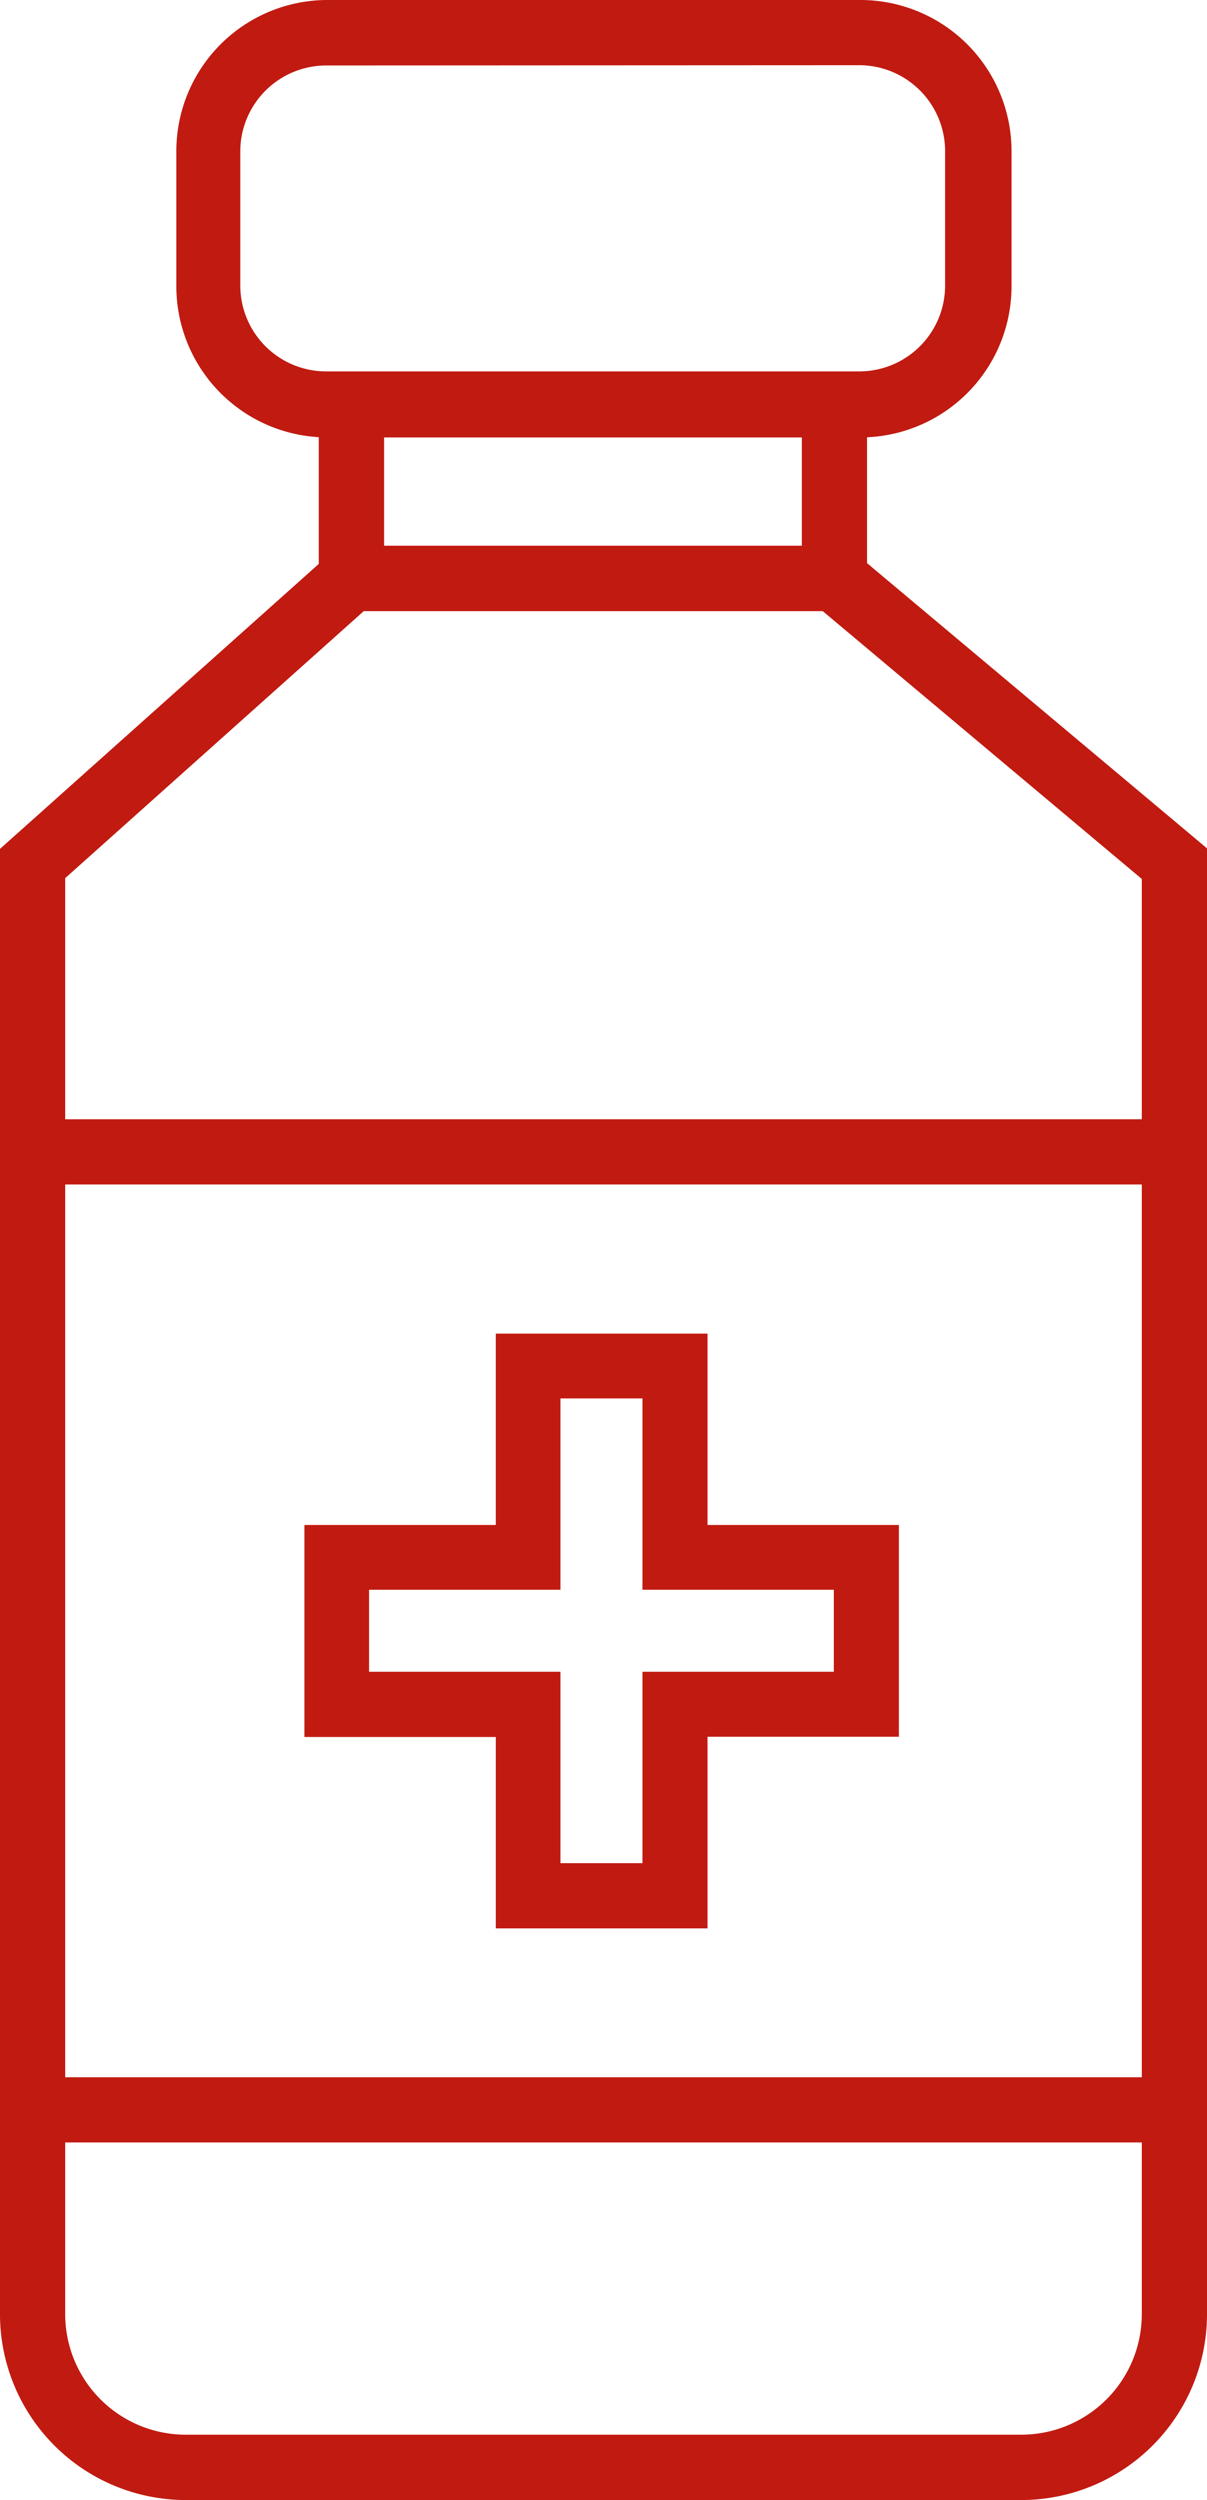
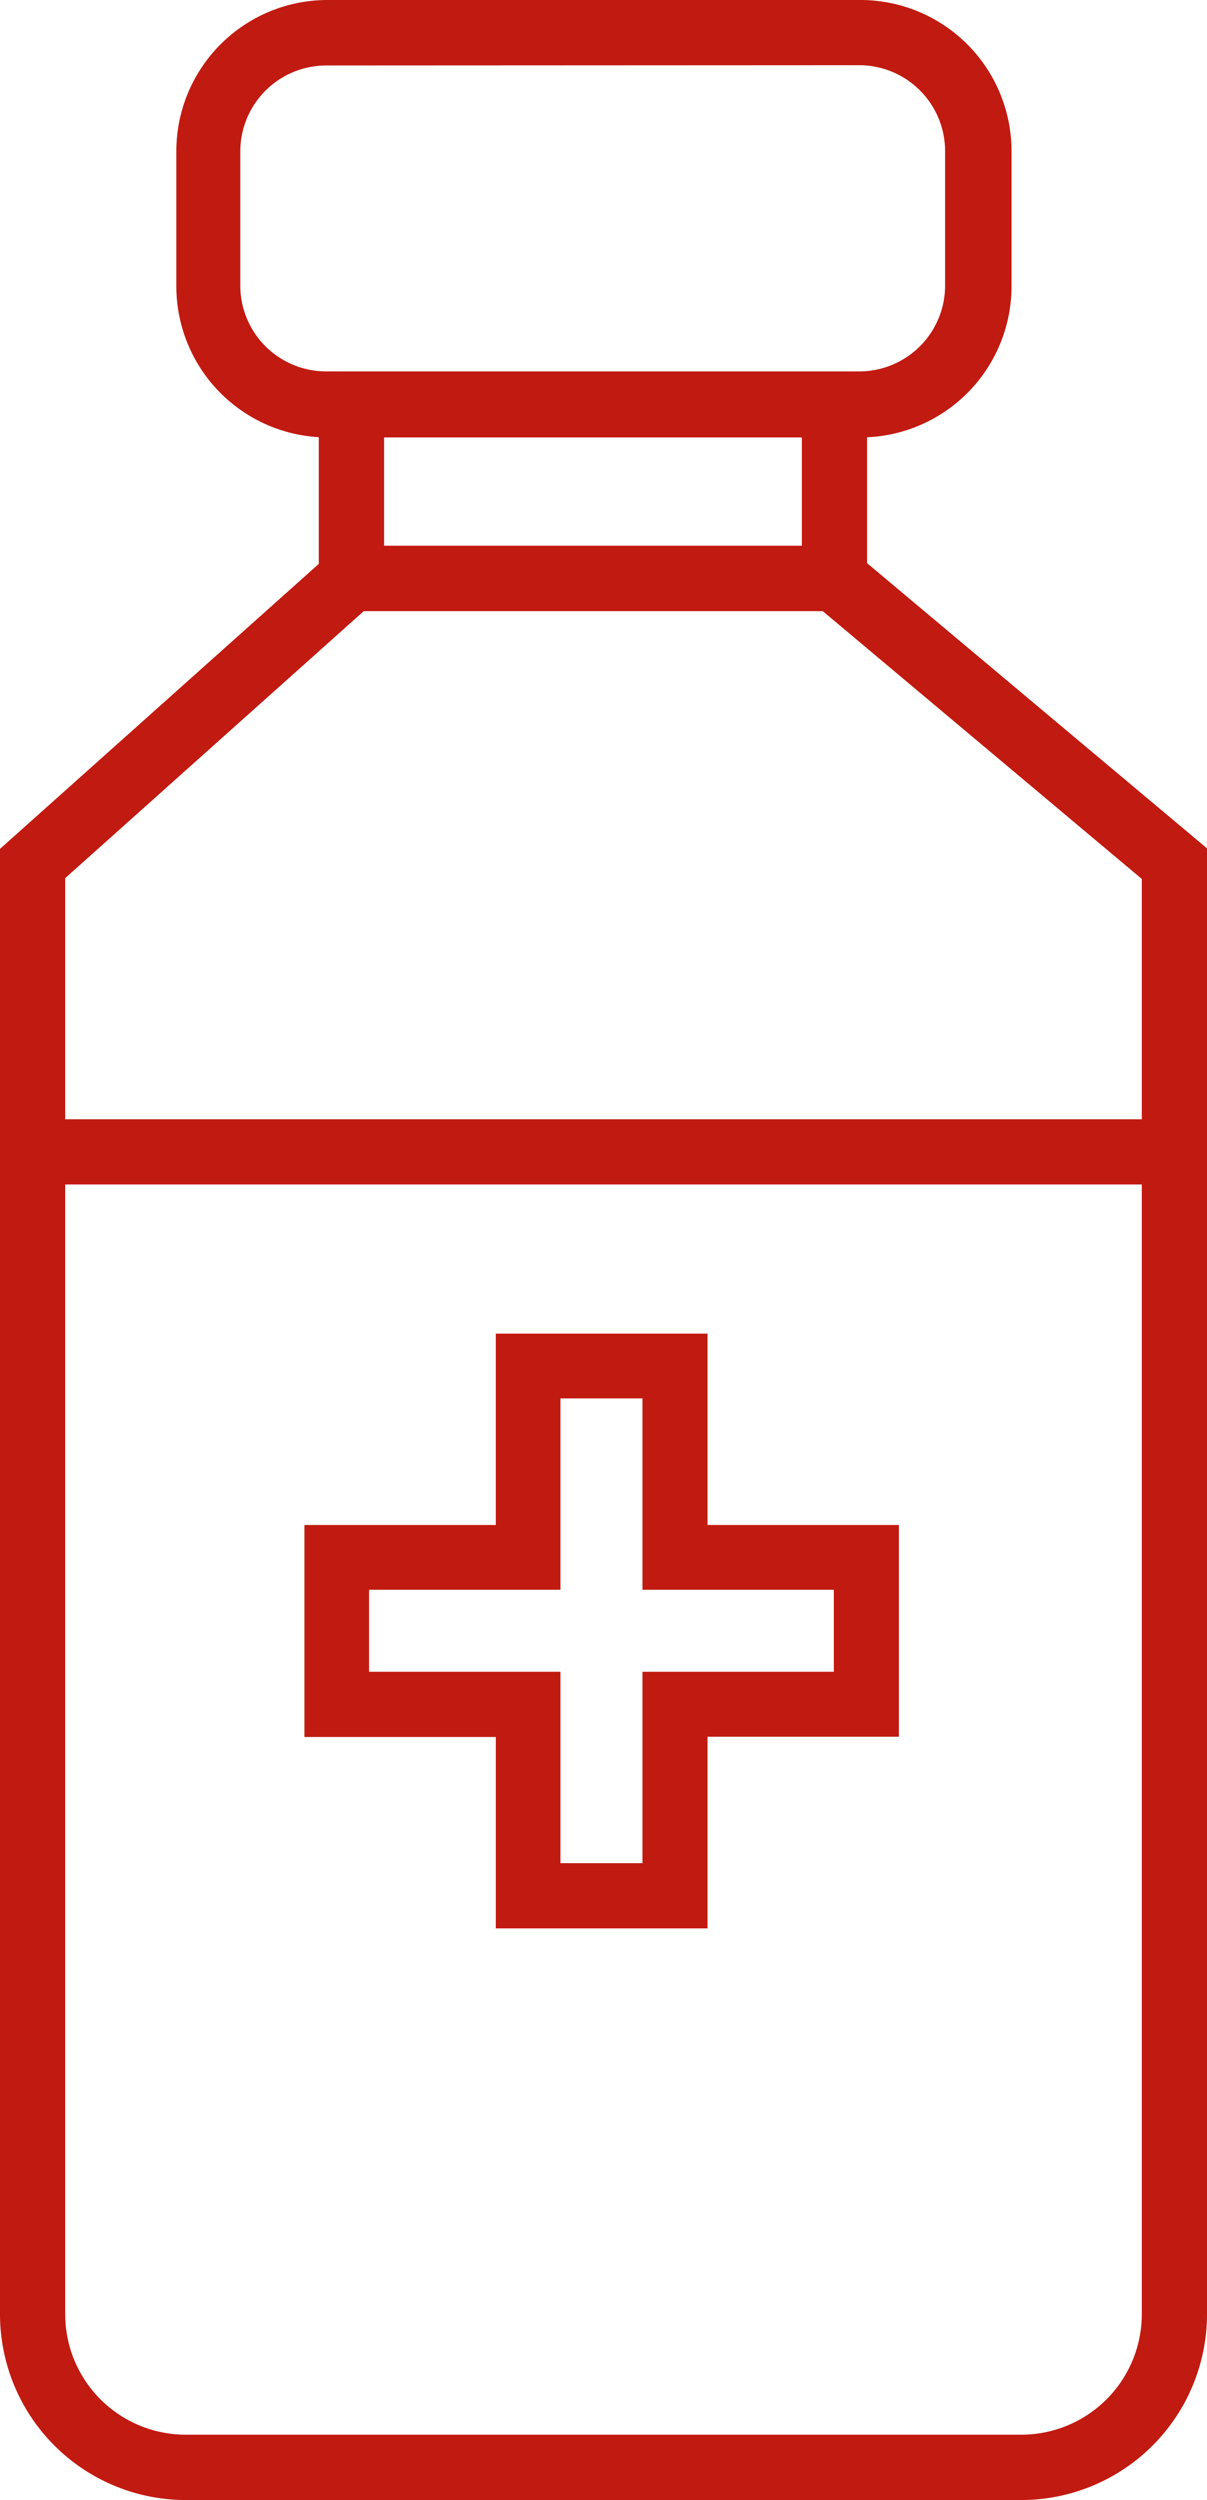
<svg xmlns="http://www.w3.org/2000/svg" id="a6cda29c-d7e4-40a0-8274-98692c5b5be3" data-name="Capa 1" viewBox="0 0 88.3 182.89">
  <defs>
    <style>.e6a4731b-30d9-4e47-9eec-201ab51b5fcf{fill:#c11a11;}</style>
  </defs>
  <path class="e6a4731b-30d9-4e47-9eec-201ab51b5fcf" d="M62.9,32h-39a11.06,11.06,0,0,1-11-11V11a11.06,11.06,0,0,1,11-11h39A11.06,11.06,0,0,1,74,11v9.9A11.06,11.06,0,0,1,62.9,32Zm-39-27.21A6.29,6.29,0,0,0,17.58,11v9.9a6.28,6.28,0,0,0,6.28,6.27h39a6.28,6.28,0,0,0,6.28-6.27V11A6.29,6.29,0,0,0,62.9,4.77Z" />
  <path class="e6a4731b-30d9-4e47-9eec-201ab51b5fcf" d="M63.43,44.7H23.32V27.21H63.43ZM28.1,39.93H58.66V32H28.1Z" />
  <path class="e6a4731b-30d9-4e47-9eec-201ab51b5fcf" d="M74.72,182.89H13.58A13.6,13.6,0,0,1,0,169.3V62.1L24.8,39.93H61.92L88.3,62.06V169.3A13.6,13.6,0,0,1,74.72,182.89ZM4.77,64.24V169.3a8.82,8.82,0,0,0,8.81,8.81H74.72a8.82,8.82,0,0,0,8.81-8.81v-105L60.18,44.7H26.62Z" />
  <rect class="e6a4731b-30d9-4e47-9eec-201ab51b5fcf" x="2.12" y="81.88" width="83.79" height="4.77" />
-   <rect class="e6a4731b-30d9-4e47-9eec-201ab51b5fcf" x="2.12" y="151.96" width="83.79" height="4.77" />
  <path class="e6a4731b-30d9-4e47-9eec-201ab51b5fcf" d="M51.76,141.07H36.27v-14h-14V111.56h14v-14H51.76v14h14v15.49h-14ZM41,136.3h6v-14H61v-6H47v-14H41v14H27v6H41Z" />
</svg>